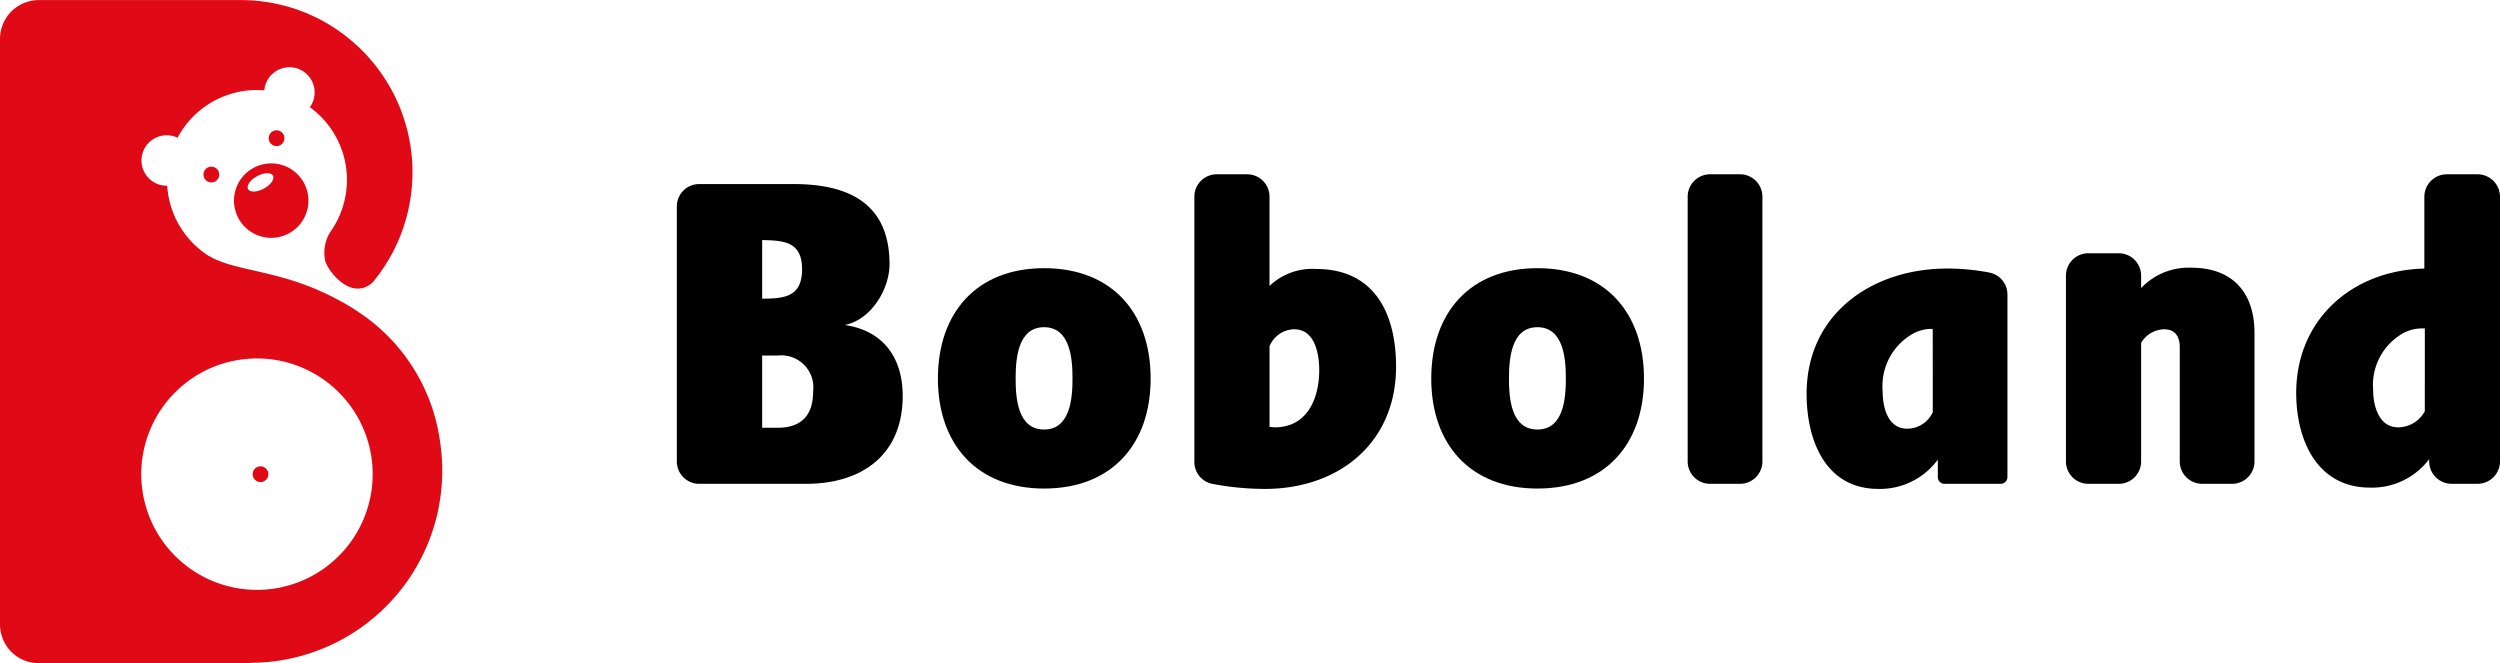
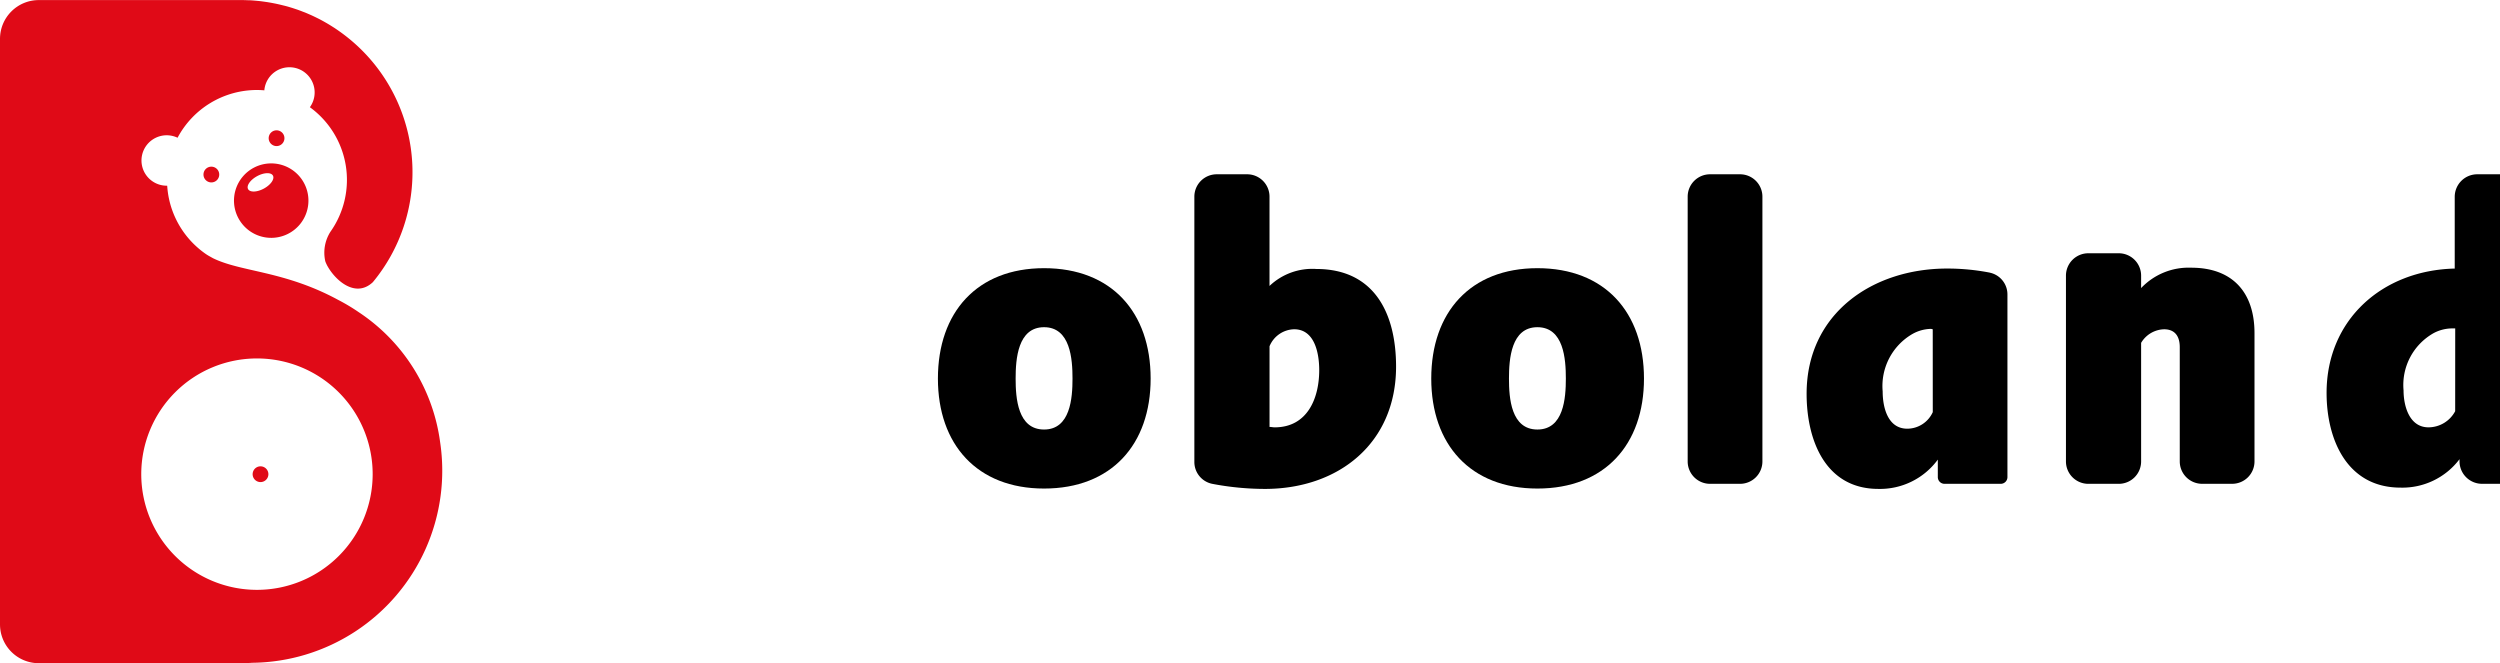
<svg xmlns="http://www.w3.org/2000/svg" width="199" height="52.791" viewBox="0 0 199 52.791">
  <g id="Group_1" data-name="Group 1" transform="translate(-22.091 -17.648)">
    <path id="Path_1" data-name="Path 1" d="M57.126,52.85h0a14.742,14.742,0,0,0-6.442-10.327l-.024-.015a15.17,15.17,0,0,0-1.642-.984C44.739,39.2,41.29,39.309,39.042,38.2c-.175-.1-.353-.19-.517-.3l-.014-.008h0a7.237,7.237,0,0,1-.621-.476c-.011-.011-.024-.02-.036-.032A7.142,7.142,0,0,1,35.4,32.43l-.035,0a2.007,2.007,0,1,1,.86-3.818,7.158,7.158,0,0,1,6.321-3.8c.2,0,.392.01.586.026a2.006,2.006,0,1,1,3.625,1.344A7.148,7.148,0,0,1,48.391,36.1l0,0a3.108,3.108,0,0,0-.409,2.339c.011.028.019.055.03.083s.023.053.035.081c.021.049.046.1.07.15.627,1.188,2.259,2.665,3.654,1.354a13.715,13.715,0,0,0-.863-18.449,13.877,13.877,0,0,0-1.082-.973l-.02-.016q-.264-.213-.536-.411l-.1-.072c-.155-.11-.311-.219-.469-.322l-.158-.1c-.141-.09-.282-.177-.426-.261-.068-.04-.136-.076-.2-.114-.13-.073-.261-.145-.392-.213-.08-.041-.162-.081-.243-.121-.121-.06-.242-.118-.363-.174-.093-.042-.186-.082-.278-.122-.112-.048-.224-.1-.336-.14s-.208-.081-.313-.12-.2-.075-.308-.11-.231-.077-.347-.114l-.28-.085q-.189-.055-.379-.1l-.252-.062q-.206-.05-.413-.093l-.221-.043c-.148-.028-.3-.055-.446-.078l-.189-.027c-.159-.023-.319-.044-.479-.061l-.154-.014c-.171-.016-.342-.031-.514-.041l-.117,0c-.183-.009-.367-.016-.55-.017h-.016v0H25.179a3.089,3.089,0,0,0-3.088,3.088V67.35a3.089,3.089,0,0,0,3.088,3.089H41.325v0h.016c.183,0,.367-.008.55-.017l.117-.005c.046,0,.093-.008.14-.011A15.293,15.293,0,0,0,57.126,52.85M42.545,64.6a9.21,9.21,0,1,1,9.21-9.21,9.21,9.21,0,0,1-9.21,9.21" fill="#e00a17" />
    <path id="Path_2" data-name="Path 2" d="M204.886,148.456a2.963,2.963,0,1,0,2.747-3.164,2.963,2.963,0,0,0-2.747,3.164m3.093-2.2c.148.273-.174.735-.72,1.032s-1.11.316-1.258.043.174-.735.72-1.032,1.11-.316,1.258-.043" transform="translate(-164.162 -114.63)" fill="#e00a17" />
    <path id="Path_3" data-name="Path 3" d="M181.045,148.5a.627.627,0,1,0,.627-.627.627.627,0,0,0-.627.627" transform="translate(-142.757 -116.958)" fill="#e00a17" />
    <path id="Path_4" data-name="Path 4" d="M233.239,120.077a.627.627,0,1,0-.627.627.627.627,0,0,0,.627-.627" transform="translate(-188.507 -91.428)" fill="#e00a17" />
    <path id="Path_5" data-name="Path 5" d="M220.074,381.93a.627.627,0,1,0,.627.627.627.627,0,0,0-.627-.627" transform="translate(-177.246 -327.162)" fill="#e00a17" />
-     <path id="Path_6" data-name="Path 6" d="M564.149,172.648c2.129-.406,3.582-2.873,3.582-4.833,0-4.867-3.278-6.387-7.638-6.387H552.58a1.781,1.781,0,0,0-1.781,1.781v20.3a1.781,1.781,0,0,0,1.781,1.781h8.493c4.461,0,7.706-2.3,7.706-7,0-3.042-1.555-5.205-4.63-5.645m-6.557-6.759c1.757.034,3.177.135,3.177,2.331s-1.42,2.332-3.177,2.332Zm1.25,14.938h-1.25v-5.746h1.25a2.551,2.551,0,0,1,2.805,2.873c0,1.892-.946,2.873-2.805,2.873" transform="translate(-474.833 -129.129)" />
    <path id="Path_7" data-name="Path 7" d="M763.21,227.1c-5.34,0-8.45,3.515-8.45,8.787,0,5.239,3.11,8.754,8.45,8.754,5.374,0,8.483-3.515,8.483-8.754,0-5.272-3.109-8.787-8.483-8.787m0,12.843c-2.1,0-2.264-2.5-2.264-4.056s.169-4.089,2.264-4.089,2.264,2.535,2.264,4.089-.169,4.056-2.264,4.056" transform="translate(-658.011 -188.105)" />
    <path id="Path_8" data-name="Path 8" d="M964.781,161.331a4.938,4.938,0,0,0-3.718,1.352v-7.108a1.781,1.781,0,0,0-1.781-1.781h-2.42a1.781,1.781,0,0,0-1.781,1.781v21.112a1.774,1.774,0,0,0,1.412,1.745,22.425,22.425,0,0,0,4.2.407c5.881,0,10.444-3.65,10.444-9.734,0-4.191-1.691-7.773-6.354-7.773m-3.312,12.606c-.135,0-.27-.034-.406-.034v-6.421a2.174,2.174,0,0,1,1.96-1.352c1.656,0,1.995,1.96,1.995,3.245,0,2.264-.947,4.562-3.549,4.562" transform="translate(-837.919 -122.273)" />
    <path id="Path_9" data-name="Path 9" d="M1148.586,227.1c-5.34,0-8.45,3.515-8.45,8.787,0,5.239,3.109,8.754,8.45,8.754,5.374,0,8.483-3.515,8.483-8.754,0-5.272-3.109-8.787-8.483-8.787m0,12.843c-2.1,0-2.264-2.5-2.264-4.056s.169-4.089,2.264-4.089,2.264,2.535,2.264,4.089-.169,4.056-2.264,4.056" transform="translate(-1004.117 -188.105)" />
    <path id="Path_10" data-name="Path 10" d="M1344.623,153.795h-2.387a1.781,1.781,0,0,0-1.781,1.781v21.077a1.781,1.781,0,0,0,1.781,1.781h2.387a1.781,1.781,0,0,0,1.781-1.781V155.576a1.781,1.781,0,0,0-1.781-1.781" transform="translate(-1184.025 -122.274)" />
    <path id="Path_11" data-name="Path 11" d="M1447.9,227.753a17.844,17.844,0,0,0-3.394-.325c-5.949,0-11.187,3.582-11.187,9.97,0,3.684,1.487,7.571,5.712,7.571a5.706,5.706,0,0,0,4.732-2.332v1.393a.534.534,0,0,0,.534.534h4.474a.534.534,0,0,0,.534-.534V229.5a1.771,1.771,0,0,0-1.4-1.743m-4.543,11.1a2.238,2.238,0,0,1-2.028,1.319c-1.555,0-1.961-1.691-1.961-2.974a4.786,4.786,0,0,1,2.366-4.563,3.114,3.114,0,0,1,1.42-.406.431.431,0,0,1,.2.034Z" transform="translate(-1267.422 -188.404)" />
    <path id="Path_12" data-name="Path 12" d="M1645.925,216.635a5.205,5.205,0,0,0-3.989,1.623v-.991a1.781,1.781,0,0,0-1.781-1.781h-2.421a1.781,1.781,0,0,0-1.781,1.781v14.791a1.781,1.781,0,0,0,1.781,1.781h2.421a1.78,1.78,0,0,0,1.781-1.781v-9.44a2.191,2.191,0,0,1,1.826-1.081c.878,0,1.25.574,1.25,1.419v9.1a1.781,1.781,0,0,0,1.781,1.781h2.387a1.78,1.78,0,0,0,1.781-1.781V221.84c0-3.245-1.757-5.205-5.035-5.205" transform="translate(-1449.412 -177.678)" />
-     <path id="Path_13" data-name="Path 13" d="M1830.141,153.795h-2.418a1.793,1.793,0,0,0-1.8,1.781V161.3c-5.753.135-10.2,4.056-10.2,9.9,0,3.684,1.609,7.537,5.89,7.537a5.694,5.694,0,0,0,4.692-2.265v.18a1.792,1.792,0,0,0,1.8,1.781h2.042a1.793,1.793,0,0,0,1.8-1.781V155.576a1.793,1.793,0,0,0-1.8-1.781m-4.188,18.859a2.418,2.418,0,0,1-2.123,1.284c-1.541,0-1.986-1.724-1.986-2.941a4.738,4.738,0,0,1,2.4-4.562,3.168,3.168,0,0,1,1.472-.372h.24Z" transform="translate(-1610.854 -122.274)" />
+     <path id="Path_13" data-name="Path 13" d="M1830.141,153.795a1.793,1.793,0,0,0-1.8,1.781V161.3c-5.753.135-10.2,4.056-10.2,9.9,0,3.684,1.609,7.537,5.89,7.537a5.694,5.694,0,0,0,4.692-2.265v.18a1.792,1.792,0,0,0,1.8,1.781h2.042a1.793,1.793,0,0,0,1.8-1.781V155.576a1.793,1.793,0,0,0-1.8-1.781m-4.188,18.859a2.418,2.418,0,0,1-2.123,1.284c-1.541,0-1.986-1.724-1.986-2.941a4.738,4.738,0,0,1,2.4-4.562,3.168,3.168,0,0,1,1.472-.372h.24Z" transform="translate(-1610.854 -122.274)" />
  </g>
</svg>